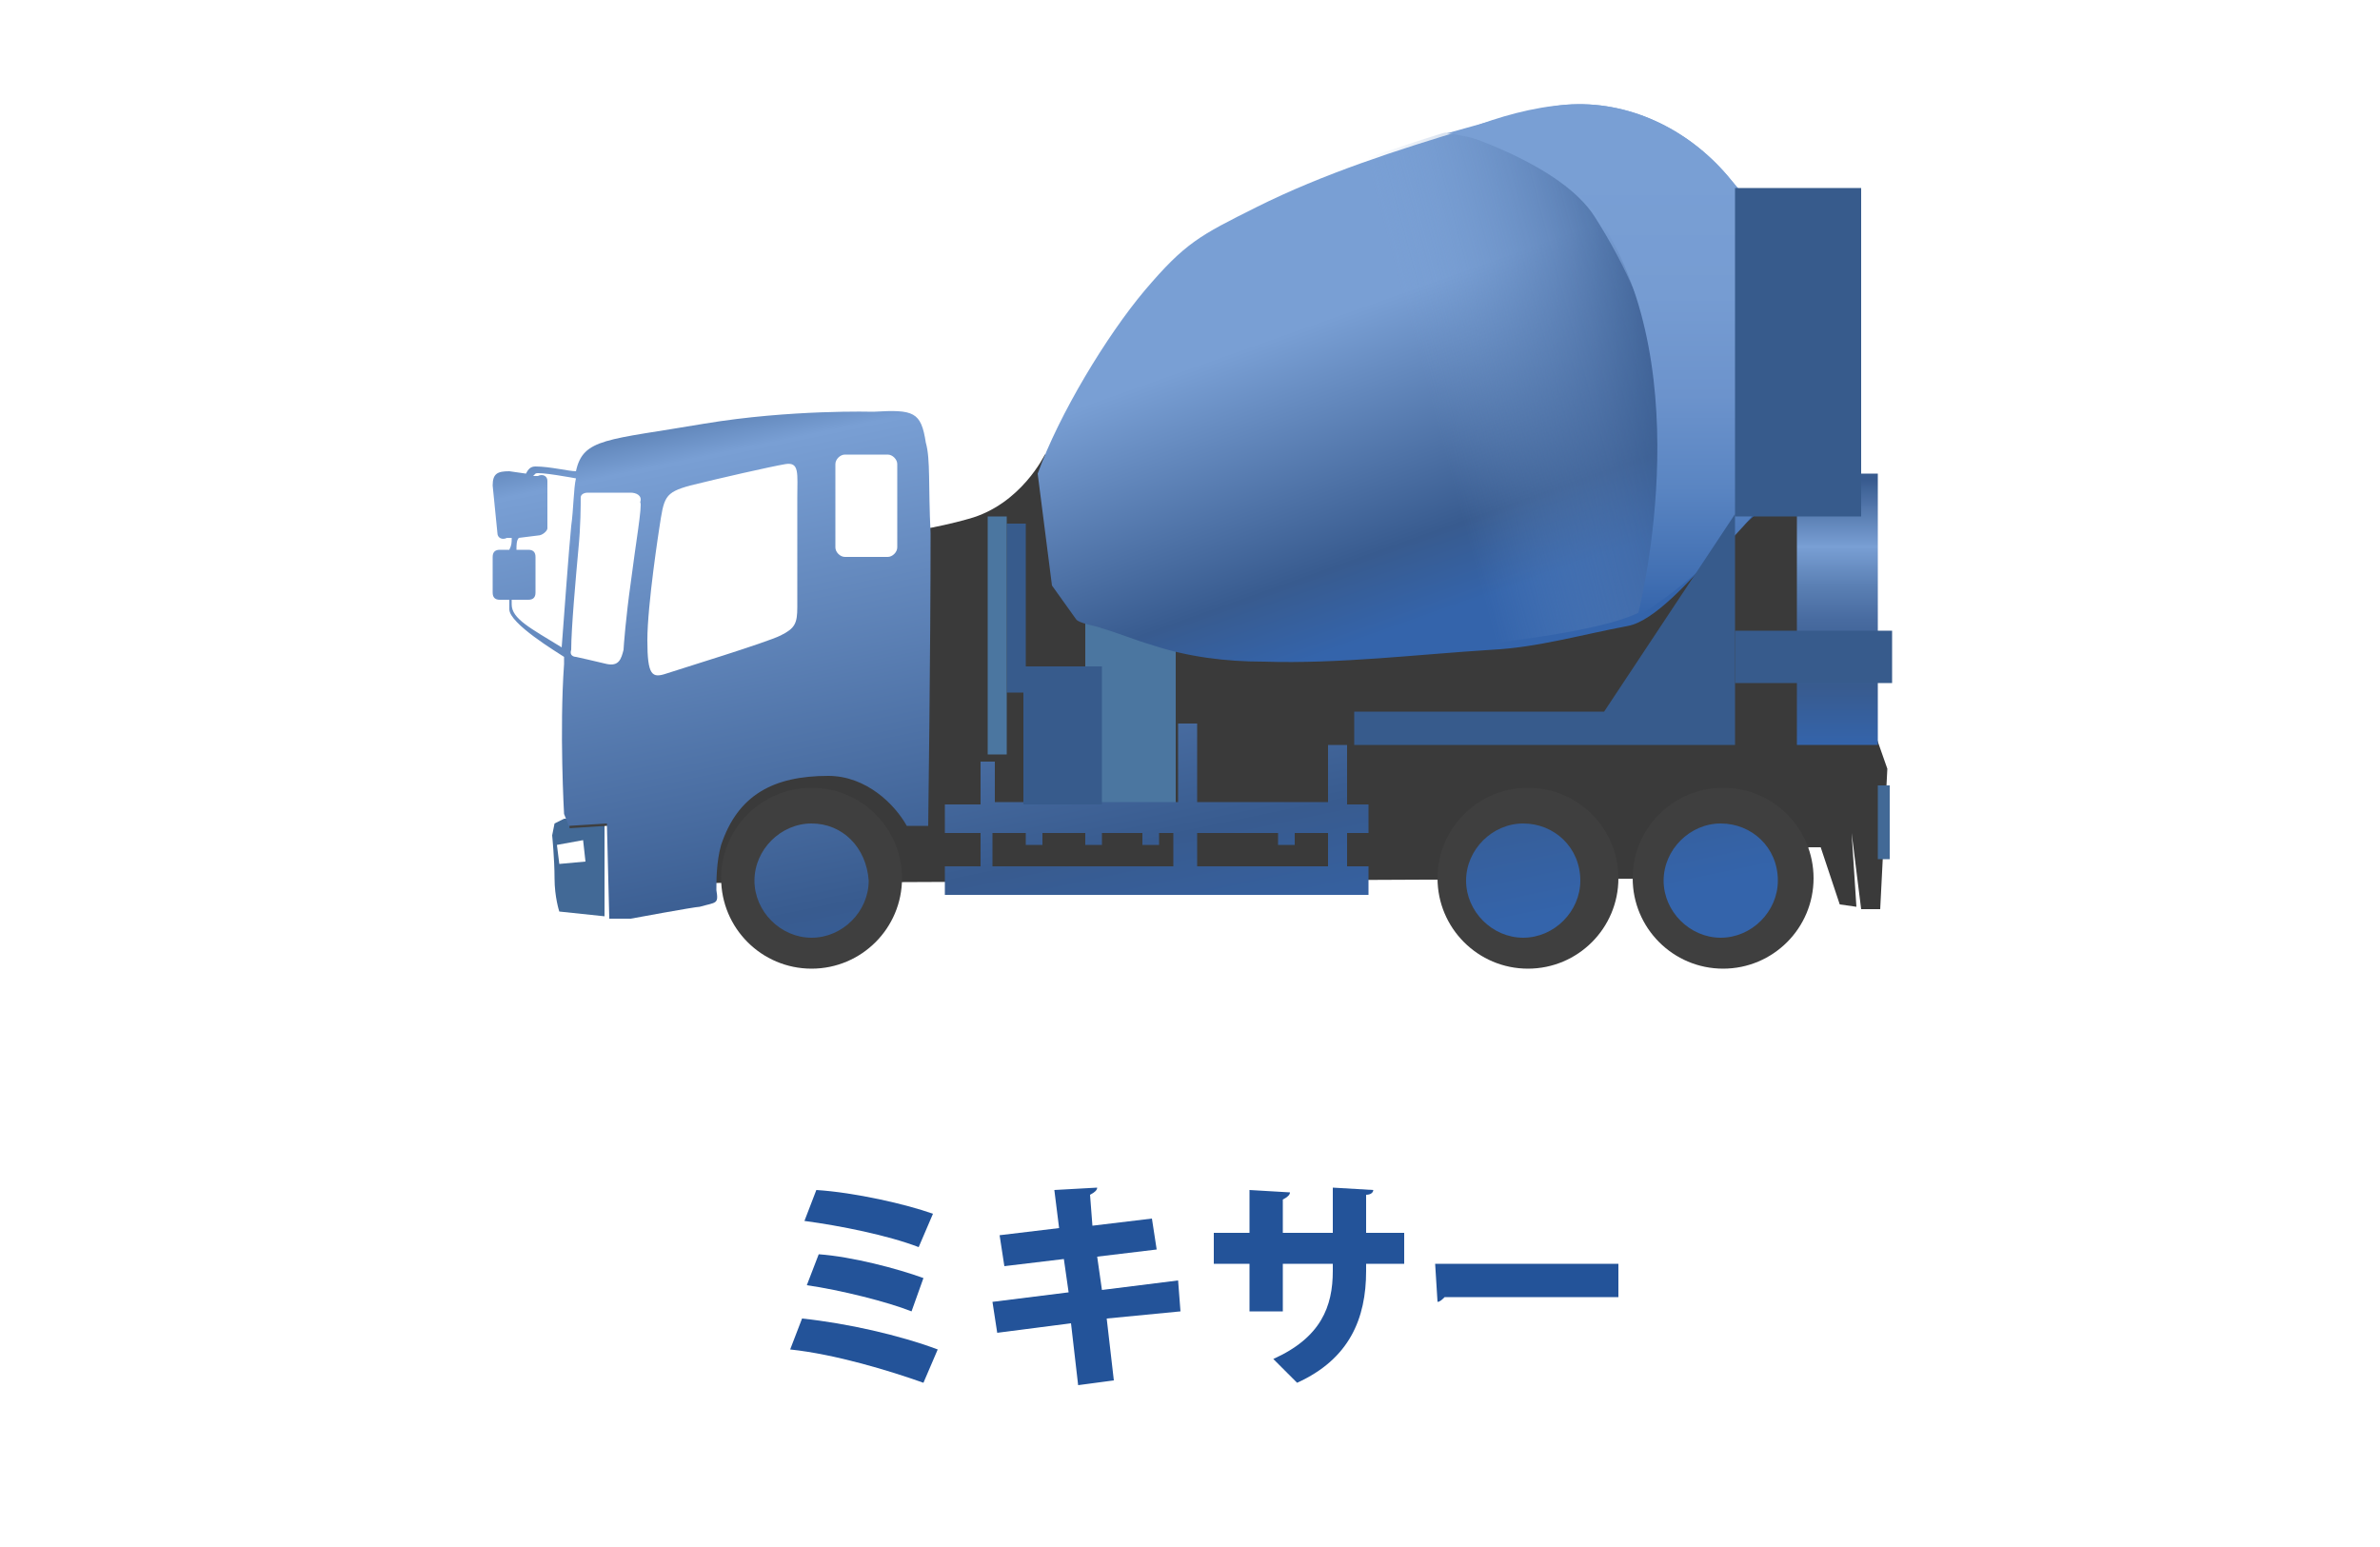
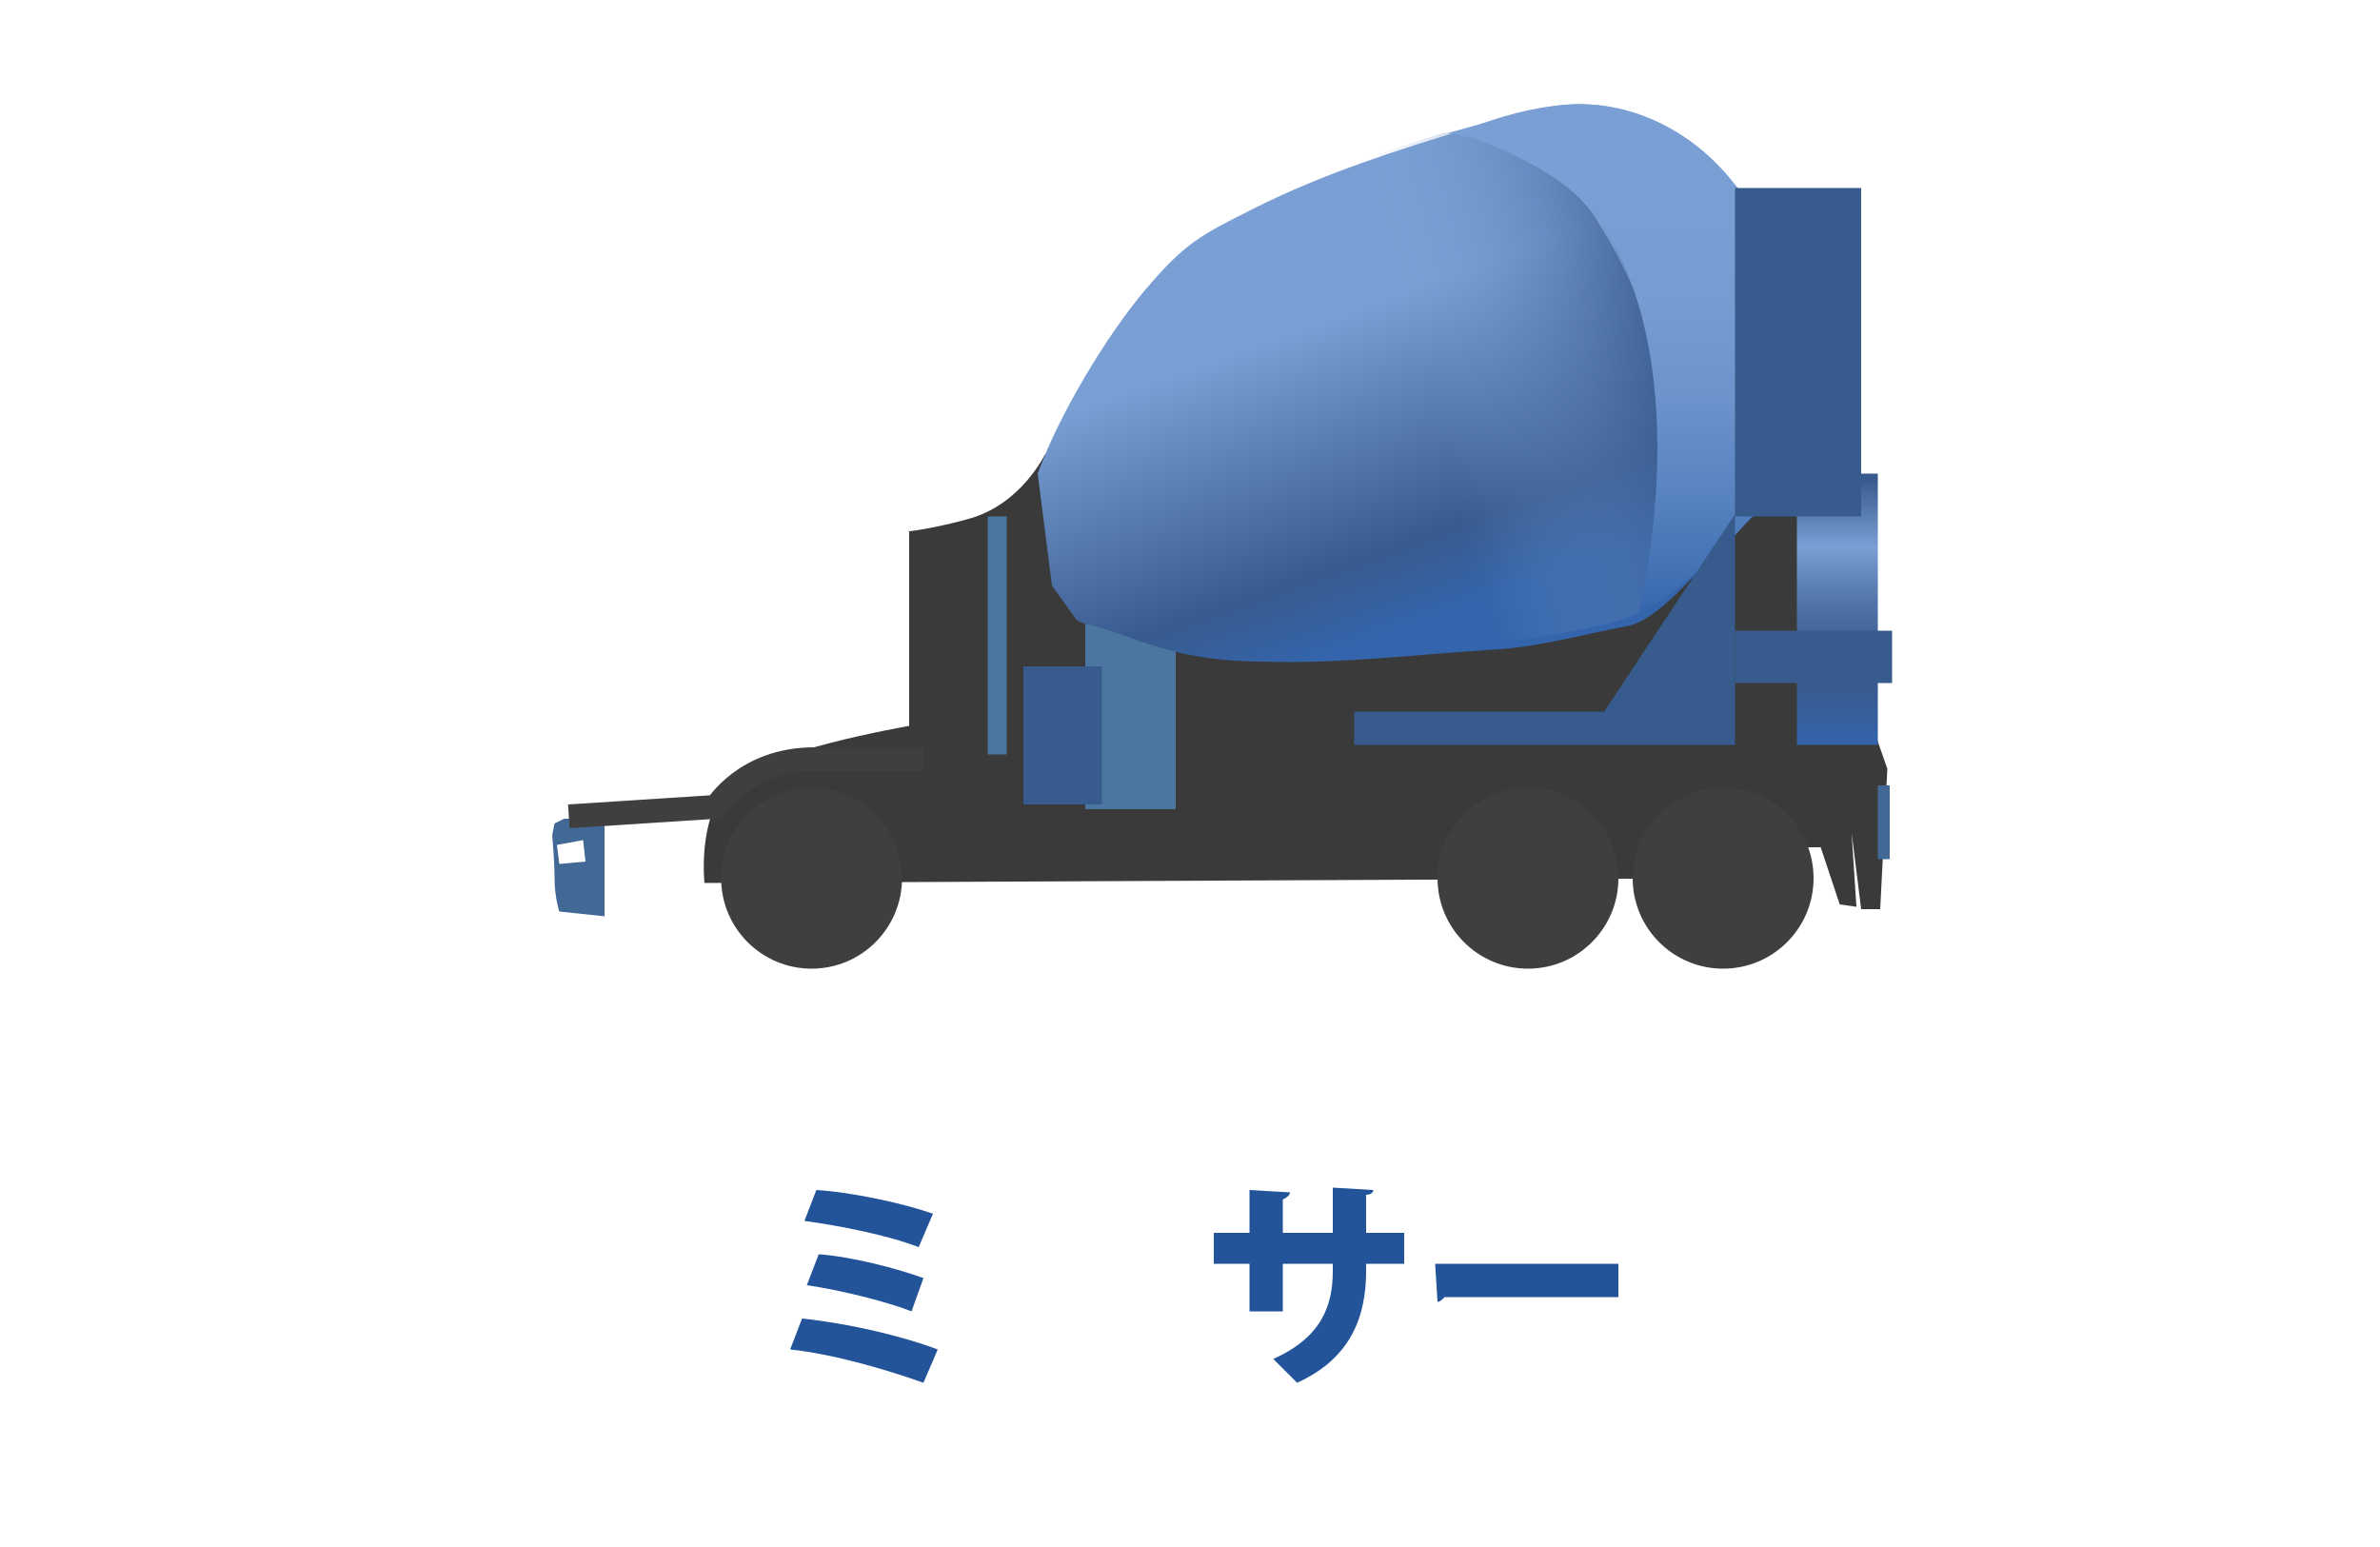
<svg xmlns="http://www.w3.org/2000/svg" version="1.1" id="レイヤー_1" x="0px" y="0px" viewBox="0 0 100 65" style="enable-background:new 0 0 100 65;" xml:space="preserve">
  <style type="text/css">
	.st0{fill:#235399;}
	.st1{fill:#3A3A3A;}
	.st2{fill:#4B76A0;}
	.st3{fill:#3F3F3F;}
	.st4{fill:#426996;}
	.st5{fill:none;stroke:#3F3F3F;}
	.st6{fill:url(#SVGID_1_);}
	.st7{fill:url(#SVGID_2_);}
	.st8{fill:url(#SVGID_3_);}
	.st9{fill:url(#SVGID_4_);}
	.st10{fill:url(#SVGID_5_);}
	.st11{fill:#375B8C;}
</style>
  <g>
    <path class="st0" d="M33.7,55.4c1.9,0.2,4.1,0.7,5.7,1.3l-0.6,1.4c-1.4-0.5-3.7-1.2-5.6-1.4L33.7,55.4z M34.3,50   c1.6,0.1,3.8,0.6,4.9,1l-0.6,1.4c-1.3-0.5-3.3-0.9-4.8-1.1L34.3,50z M34.4,52.7c1.4,0.1,3.3,0.6,4.4,1l-0.5,1.4   c-1-0.4-3-0.9-4.4-1.1L34.4,52.7z" />
-     <path class="st0" d="M46.5,55.4l0.3,2.6l-1.5,0.2L45,55.6L41.9,56l-0.2-1.3l3.2-0.4l-0.2-1.4l-2.5,0.3L42,51.9l2.5-0.3l-0.2-1.6   l1.8-0.1c0,0.1-0.1,0.2-0.3,0.3l0.1,1.3l2.5-0.3l0.2,1.3l-2.5,0.3l0.2,1.4l3.2-0.4l0.1,1.3L46.5,55.4z" />
    <path class="st0" d="M59,53.1h-1.6v0.3c0,2-0.7,3.7-2.9,4.7c-0.3-0.3-0.7-0.7-1-1c2-0.9,2.5-2.2,2.5-3.7v-0.3h-2.1v2h-1.4v-2h-1.5   v-1.3h1.5V50l1.7,0.1c0,0.1-0.1,0.2-0.3,0.3v1.4H56v-1.9l1.7,0.1c0,0.1-0.1,0.2-0.3,0.2v1.6H59V53.1z" />
    <path class="st0" d="M60.3,53.1H68v1.4h-7.3c-0.1,0.1-0.2,0.2-0.3,0.2L60.3,53.1z" />
  </g>
  <g>
    <path class="st1" d="M72.9,36.9l-43.3,0.2c0,0-0.3-2.7,1-4.1c1.2-1.4,7.6-2.5,7.6-2.5v-8.2c-0.4,0.1,1.1-0.1,2.5-0.5   c2.2-0.6,3.2-2.7,3.2-2.7l30.9,0.4l4.5,12.8L79,38.2h-0.8l-0.4-3.2l0.2,3.1L77.3,38l-0.8-2.4H76L72.9,36.9" />
    <rect x="45.6" y="25.9" class="st2" width="3.8" height="8.1" />
    <circle class="st3" cx="34.1" cy="36.9" r="3.8" />
    <circle class="st3" cx="72.4" cy="36.9" r="3.8" />
    <circle class="st3" cx="64.2" cy="36.9" r="3.8" />
    <g>
      <g>
        <path class="st4" d="M23.7,34.4l-0.4,0.2l-0.1,0.5c0,0,0.1,1,0.1,1.8c0,0.8,0.2,1.4,0.2,1.4l1.9,0.2v-4.1L23.7,34.4z M23.5,36.3     l-0.1-0.8l1.1-0.2l0.1,0.9L23.5,36.3z" />
      </g>
    </g>
    <path class="st5" d="M23.9,34.3l6.2-0.4c0,0,1.2-2,4.1-2c0.6,0,4.6,0,4.6,0" />
-     <path class="st5" d="M26.1,34.1l0.2,3.1c0,0,2.6-0.1,2.9-0.2c-0.1-1.8,0.8-3.2,0.8-3.2" />
    <rect x="78.9" y="33" class="st4" width="0.5" height="3.1" />
    <g>
      <g>
        <linearGradient id="SVGID_1_" gradientUnits="userSpaceOnUse" x1="63.517" y1="3" x2="69.687" y2="32.749" gradientTransform="matrix(1 0 0 1 -19.742 8.902)">
          <stop offset="5.617980e-03" style="stop-color:#375B8C" />
          <stop offset="0.14" style="stop-color:#799FD4" />
          <stop offset="0.786" style="stop-color:#385B8F" />
          <stop offset="1" style="stop-color:#3464AB" />
        </linearGradient>
-         <path class="st6" d="M34.1,34.6c-1.3,0-2.4,1.1-2.4,2.4c0,1.3,1.1,2.4,2.4,2.4c1.3,0,2.4-1.1,2.4-2.4     C36.4,35.6,35.4,34.6,34.1,34.6z M72.3,34.6c-1.3,0-2.4,1.1-2.4,2.4c0,1.3,1.1,2.4,2.4,2.4c1.3,0,2.4-1.1,2.4-2.4     C74.7,35.6,73.6,34.6,72.3,34.6z M64,34.6c-1.3,0-2.4,1.1-2.4,2.4c0,1.3,1.1,2.4,2.4,2.4c1.3,0,2.4-1.1,2.4-2.4     C66.4,35.6,65.3,34.6,64,34.6z M56.5,31.3h-0.7v2.4h-5.5v-3.3h-0.8v3.3h-7.7V32h-0.6v1.8h-1.5V35h1.5v1.4h-1.5v1.2h17.8v-1.2     h-0.9V35h0.9v-1.2h-0.9V31.3z M49.4,36.4h-7.7V35h1.4v0.5h0.7V35h1.8v0.5h0.7V35h1.7v0.5h0.7V35h0.6V36.4z M55.8,36.4h-5.5V35     h3.4v0.5h0.7V35h1.4V36.4z M38.9,18.6c-0.2-1.3-0.5-1.4-2.2-1.3c0,0-3.5-0.1-7.1,0.5c-4.1,0.7-5.1,0.6-5.4,2     c-0.3,0-1.1-0.2-1.7-0.2c-0.2,0-0.3,0.1-0.4,0.3l-0.7-0.1c-0.5,0-0.7,0.1-0.7,0.6l0.2,2c0,0.2,0.2,0.3,0.4,0.2l0.2,0     c0,0.2,0,0.3-0.1,0.5H21c-0.2,0-0.3,0.1-0.3,0.3v1.5c0,0.2,0.1,0.3,0.3,0.3h0.4c0,0.2,0,0.3,0,0.4c0,0.6,2,1.8,2.3,2     c0,0.1,0,0.2,0,0.3c-0.2,2.8,0,6.3,0,6.3l0.2,0.5l1.6-0.1l0.1,4l0.9,0c0,0,2.7-0.5,2.9-0.5c0.7-0.2,0.8-0.1,0.7-0.7     c0-0.4,0-1.2,0.2-1.9c0.7-2.1,2.2-2.9,4.5-2.9c1.6,0,2.8,1.2,3.3,2.1c0.1,0,0.3,0,0.9,0c0,0,0.1-7.4,0.1-12.3     C39,20.4,39.1,19.3,38.9,18.6z M23.6,27.2c-1.3-0.8-2.1-1.2-2.1-1.8c0,0,0-0.1,0-0.2h0.7c0.2,0,0.3-0.1,0.3-0.3v-1.5     c0-0.2-0.1-0.3-0.3-0.3h-0.5c0-0.2,0-0.4,0.1-0.5l0.8-0.1c0.2,0,0.4-0.2,0.4-0.3v-2c0-0.2-0.2-0.3-0.4-0.2l-0.2,0     c0,0,0.1-0.1,0.1-0.1c0.1-0.1,1.7,0.2,1.7,0.2c-0.1,0.4-0.1,1.3-0.2,2C23.9,23.1,23.7,25.9,23.6,27.2z M26.5,24.5     c-0.2,1.4-0.3,2.7-0.3,2.8c-0.1,0.4-0.2,0.7-0.7,0.6c-0.4-0.1-1.3-0.3-1.3-0.3s-0.3,0-0.2-0.3c0-0.9,0.2-3.1,0.3-4.2     c0.1-1,0.1-1.9,0.1-2.2c0-0.1,0.1-0.2,0.3-0.2c0.5,0,1.7,0,1.8,0c0.2,0,0.5,0.1,0.4,0.4C27,21.2,26.7,22.9,26.5,24.5z M33.5,20.9     c0,1.2,0,3.9,0,4.6c0,0.7-0.1,0.9-0.7,1.2c-0.6,0.3-4.2,1.4-4.8,1.6c-0.6,0.2-0.8,0.1-0.8-1.4c0-1.5,0.5-4.7,0.5-4.7     c0.2-1.3,0.2-1.5,1.3-1.8c1.2-0.3,3.4-0.8,4-0.9C33.6,19.4,33.5,19.9,33.5,20.9z M37.7,23c0,0.2-0.2,0.4-0.4,0.4h-1.8     c-0.2,0-0.4-0.2-0.4-0.4v-3.5c0-0.2,0.2-0.4,0.4-0.4h1.8c0.2,0,0.4,0.2,0.4,0.4V23z" />
      </g>
    </g>
    <rect x="39.4" y="25.2" class="st1" width="1.5" height="3.9" />
    <linearGradient id="SVGID_2_" gradientUnits="userSpaceOnUse" x1="57.166" y1="10.588" x2="62.338" y2="25.148">
      <stop offset="0.14" style="stop-color:#799FD4" />
      <stop offset="0.786" style="stop-color:#385B8F" />
      <stop offset="1" style="stop-color:#3464AB" />
    </linearGradient>
    <path class="st7" d="M75.6,11.5c-0.1-0.6-0.9-1.4-1.2-1.8c-0.6-0.8-1.2-1.6-1.8-2.3c-1.7-2-4.2-3.2-6.8-3c-1.4,0.1-2.8,0.5-4.1,1   c-3,0.9-6.1,1.9-8.9,3.3c-2.4,1.2-3,1.5-4.7,3.5c-1.6,1.9-3.6,5.2-4.5,7.7l0.6,4.7c0,0,1,1.4,1,1.4c0.1,0.2,0.9,0.3,1.1,0.4   c0.7,0.2,1.4,0.5,2.1,0.7c1.5,0.5,3.1,0.7,4.7,0.7c3.2,0.1,6.4-0.3,9.6-0.5c1.9-0.1,3.6-0.6,5.7-1c1.1-0.2,2.6-1.9,3.7-3.1   c1.1-1.1,2.2-2.1,3.4-3.1C75.3,19.9,75.6,11.5,75.6,11.5z" />
    <linearGradient id="SVGID_3_" gradientUnits="userSpaceOnUse" x1="58.63" y1="17.366" x2="69.508" y2="14.452">
      <stop offset="0.14" style="stop-color:#799FD4;stop-opacity:0" />
      <stop offset="0.351" style="stop-color:#6E94C8;stop-opacity:0.171" />
      <stop offset="0.726" style="stop-color:#5175AA;stop-opacity:0.477" />
      <stop offset="1" style="stop-color:#385B8F;stop-opacity:0.7" />
    </linearGradient>
    <path class="st8" d="M61.3,5.6c-0.3,0.1-0.4-0.1-0.7,0c-1,0.3-2.1,0.7-3.1,1l3.7,20.6c7.5-0.8,7.9-1.6,8.3-1.9c0,0,3-7.6-2.5-16.2   C65.6,6.9,61.3,5.6,61.3,5.6z" />
    <linearGradient id="SVGID_4_" gradientUnits="userSpaceOnUse" x1="68.098" y1="4.33" x2="68.098" y2="25.862">
      <stop offset="0.14" style="stop-color:#799FD4" />
      <stop offset="0.376" style="stop-color:#769CD2" />
      <stop offset="0.57" style="stop-color:#6C93CC" />
      <stop offset="0.75" style="stop-color:#5A85C2" />
      <stop offset="0.92" style="stop-color:#4270B3" />
      <stop offset="1" style="stop-color:#3464AB" />
    </linearGradient>
    <path class="st9" d="M68.8,25.9c2.8-1.7,4.8-4.2,4.8-4.2s2-10.2,2-10.2c-0.1-0.6-0.9-1.4-1.2-1.8c-0.6-0.8-1.2-1.6-1.8-2.3   c-1.7-2-4.2-3.2-6.8-3c-1.2,0.1-3.9,0.9-5,1.2c0,0,4.2,0.4,6.4,3.6C71.5,15.7,68.8,25.9,68.8,25.9z" />
    <linearGradient id="SVGID_5_" gradientUnits="userSpaceOnUse" x1="77.247" y1="19.936" x2="77.247" y2="31.316">
      <stop offset="2.153110e-02" style="stop-color:#385B8F" />
      <stop offset="0.268" style="stop-color:#799FD4" />
      <stop offset="0.28" style="stop-color:#769CD1" />
      <stop offset="0.409" style="stop-color:#5B80B4" />
      <stop offset="0.537" style="stop-color:#486BA0" />
      <stop offset="0.664" style="stop-color:#3C5F93" />
      <stop offset="0.786" style="stop-color:#385B8F" />
      <stop offset="1" style="stop-color:#3464AB" />
    </linearGradient>
    <rect x="75.5" y="19.9" class="st10" width="3.4" height="11.4" />
    <rect x="43" y="28" class="st11" width="3.3" height="5.8" />
-     <rect x="42.3" y="22" class="st11" width="0.8" height="7.1" />
    <rect x="41.5" y="21.7" class="st2" width="0.8" height="10" />
    <polygon class="st11" points="72.9,31.3 72.9,21.6 67.4,29.9 56.9,29.9 56.9,31.3  " />
    <rect x="72.9" y="26.5" class="st11" width="6.6" height="2.2" />
    <rect x="72.9" y="7.9" class="st11" width="5.3" height="13.8" />
  </g>
</svg>